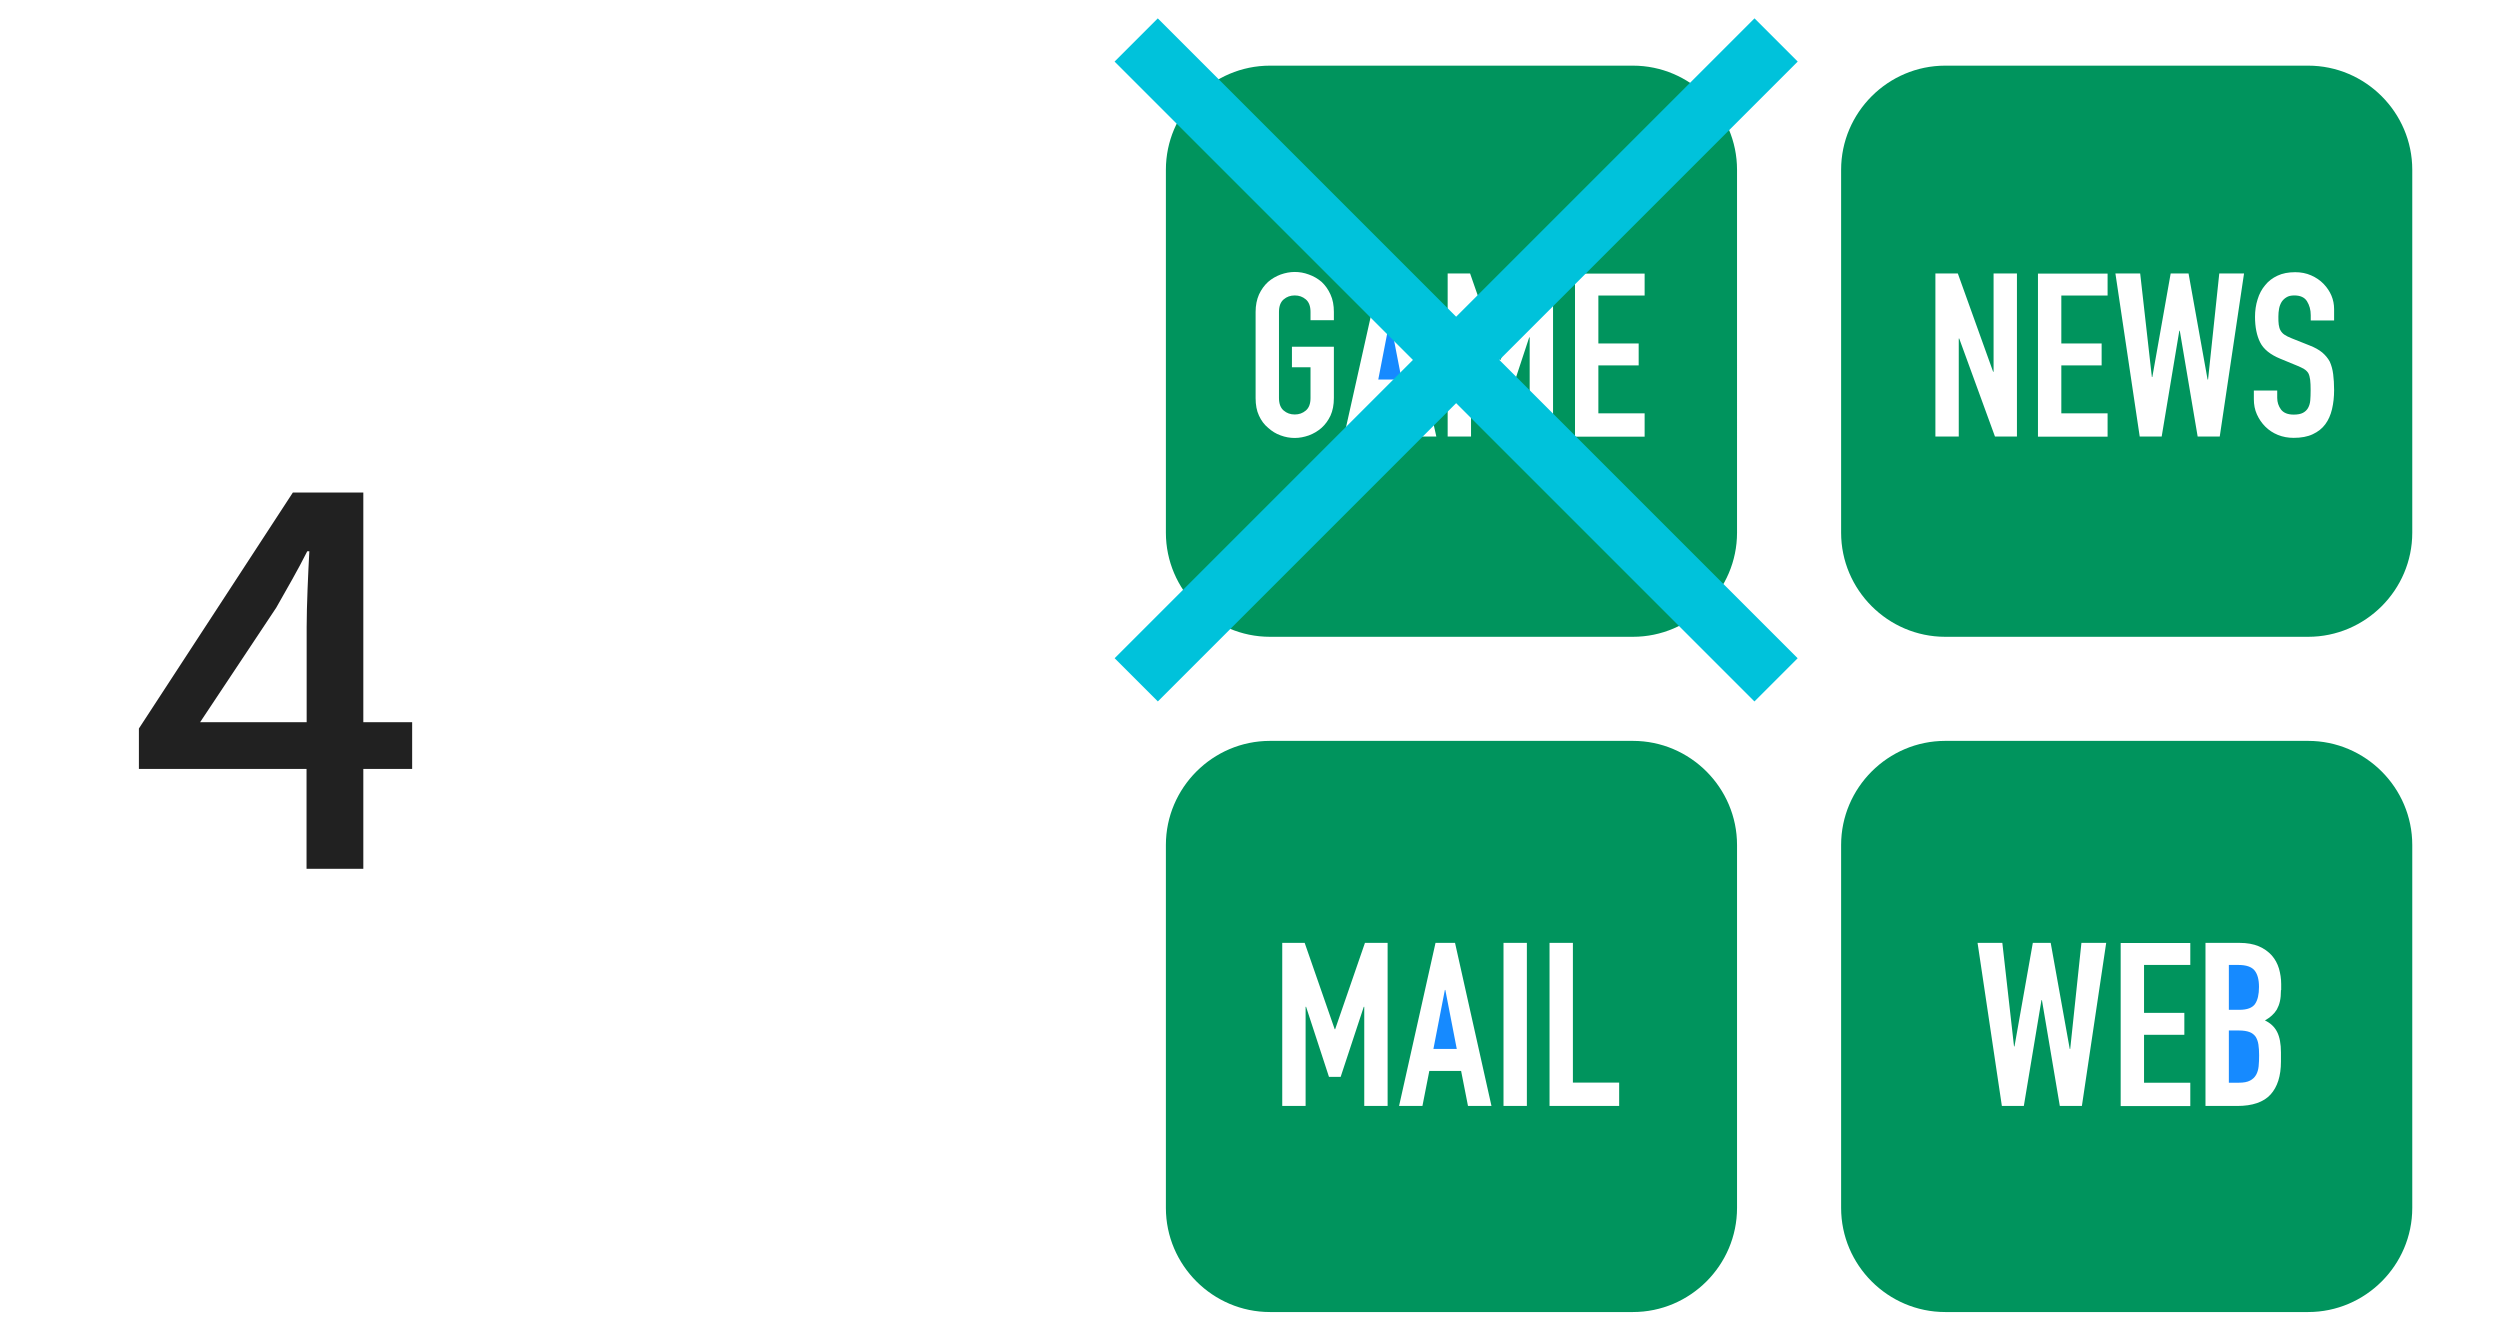
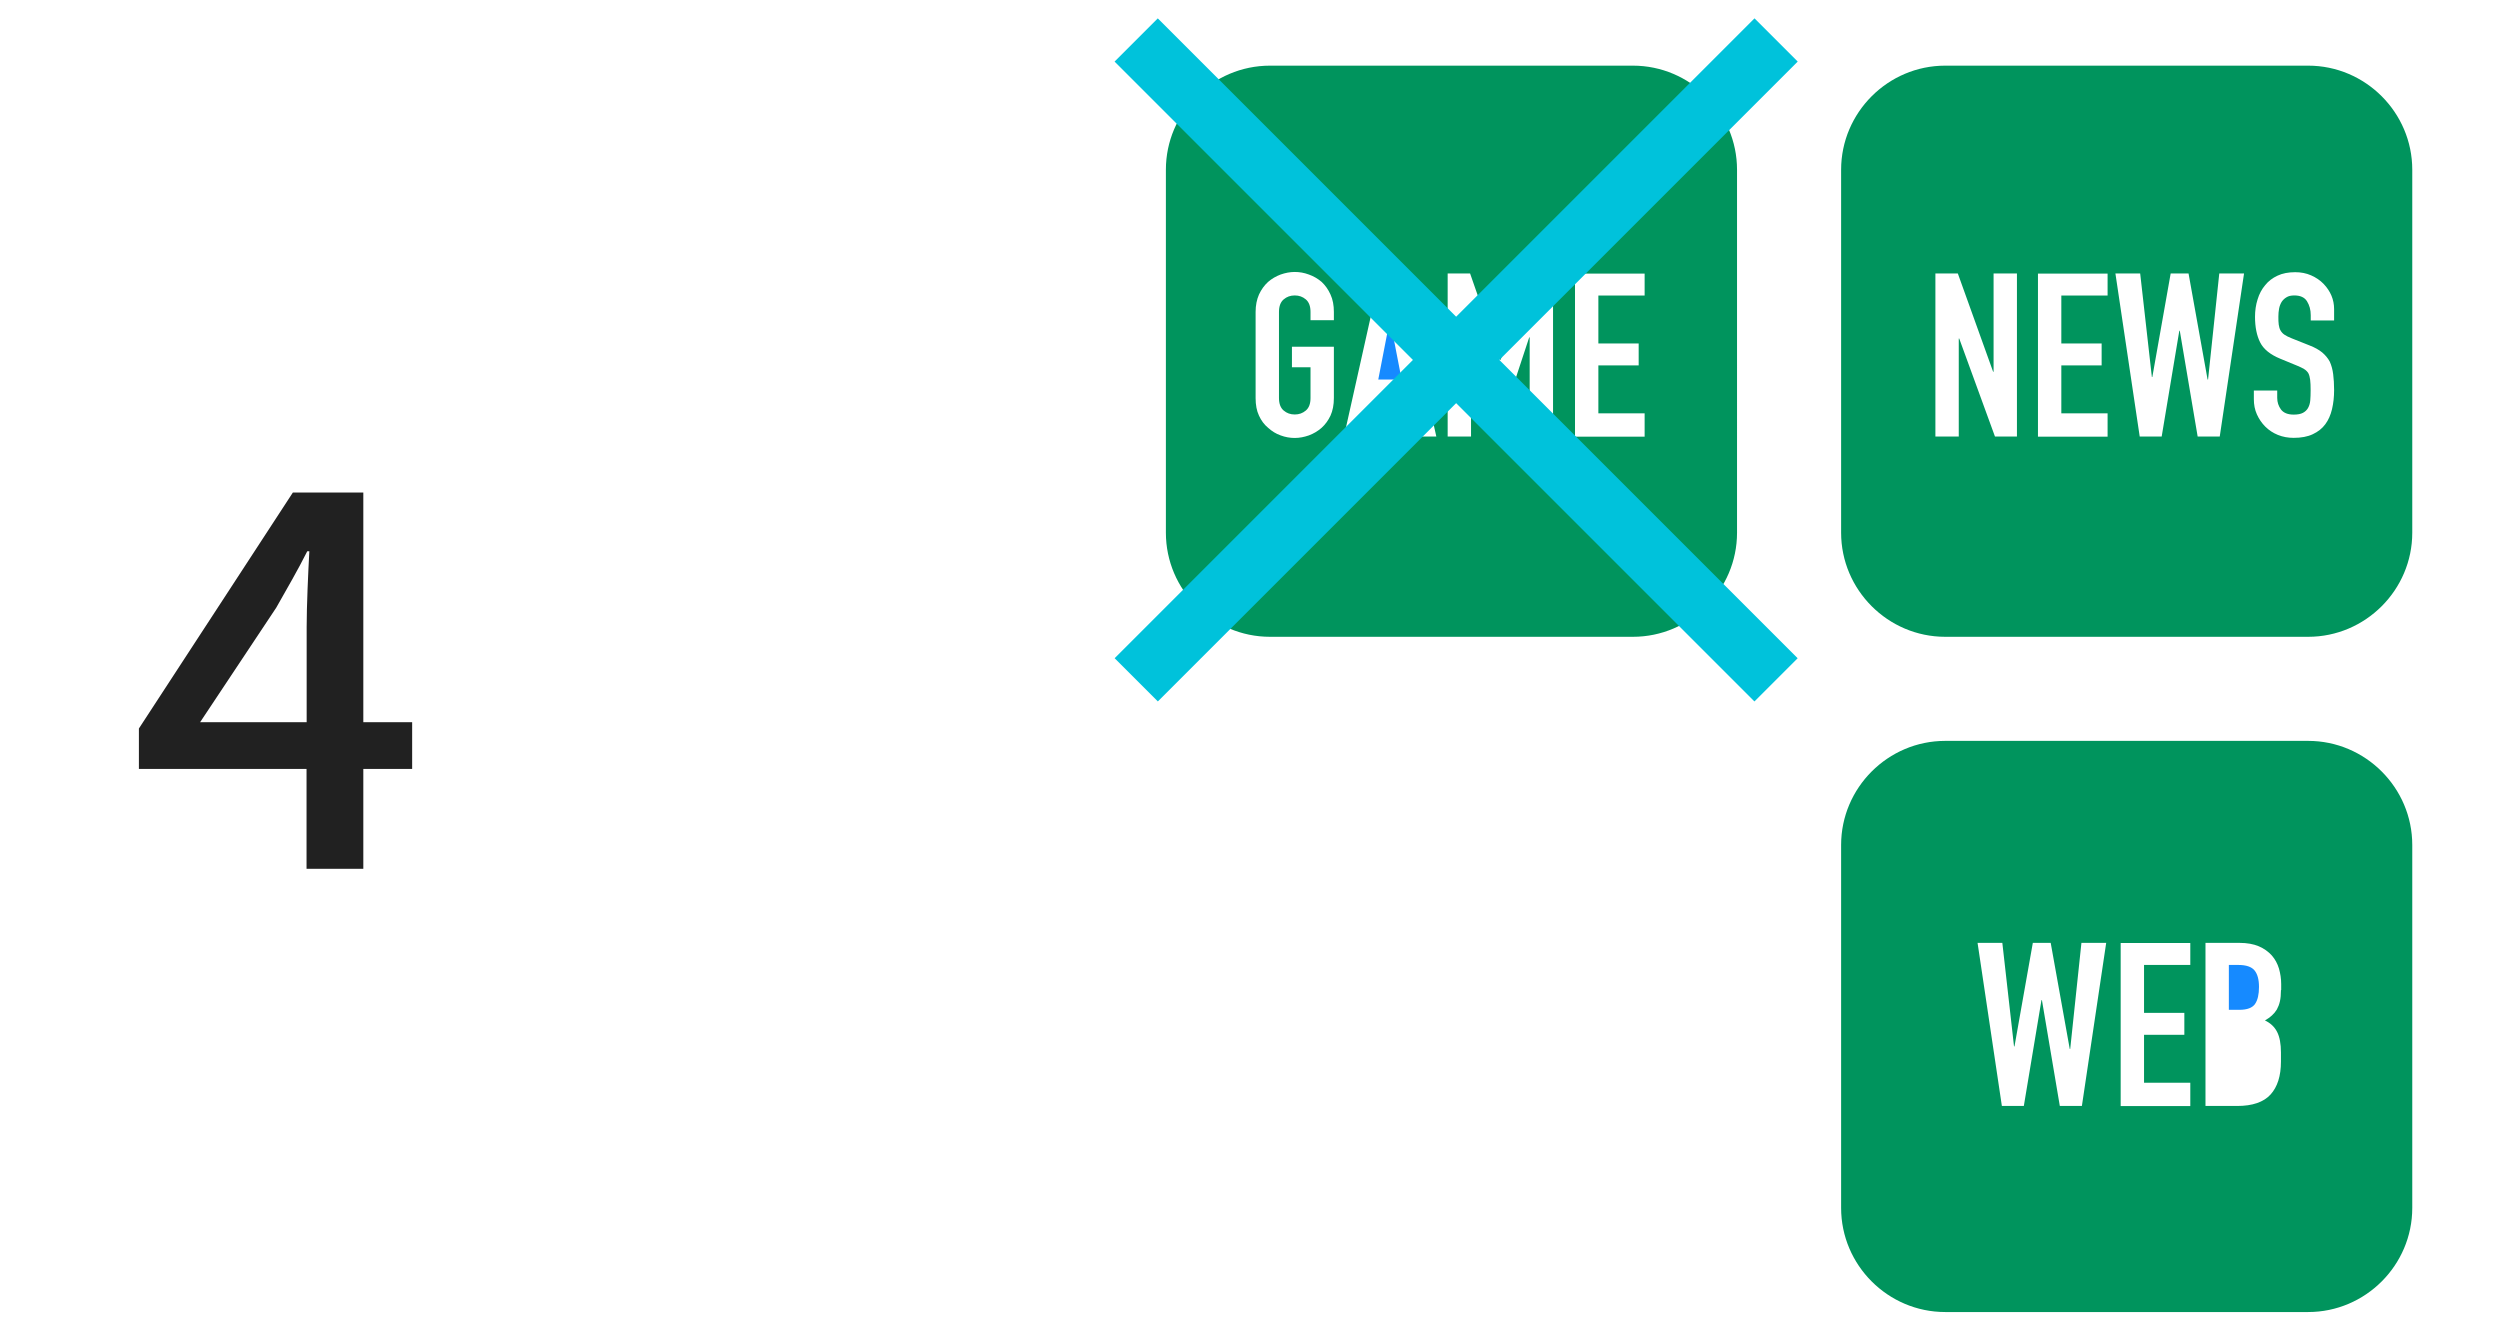
<svg xmlns="http://www.w3.org/2000/svg" id="a" width="214" height="115" viewBox="0 0 214 115">
  <defs>
    <style>.b{fill:#00945d;}.c{fill:#00c2db;}.d{fill:#212121;}.e{fill:#168aff;}</style>
  </defs>
  <path class="d" d="M26.25,65.82H11.89v-3.46l13.18-20.2h6.03v19.66h4.18v4h-4.18v8.55h-4.86v-8.55Zm0-4v-8.15c0-1.8,.13-4.68,.23-6.48h-.18c-.81,1.62-1.71,3.15-2.65,4.82l-6.52,9.81h9.13Z" />
  <g>
    <g>
      <polygon class="e" points="118.96 27.43 117.98 32.49 119.98 32.49 119 27.43 118.96 27.43" />
      <path class="b" d="M139.78,5.62h-31.07c-4.9,0-8.91,4.01-8.91,8.91v31.07c0,4.9,4.01,8.91,8.91,8.91h31.07c4.9,0,8.91-4.01,8.91-8.91V14.53c0-4.9-4.01-8.91-8.91-8.91Zm-25.6,21.79h-2v-.71c0-.48-.13-.84-.4-1.07-.27-.23-.58-.34-.95-.34s-.68,.11-.95,.34c-.27,.23-.4,.59-.4,1.07v7.37c0,.48,.13,.84,.4,1.07,.27,.23,.58,.34,.95,.34s.68-.11,.95-.34c.27-.23,.4-.58,.4-1.07v-2.63h-1.59v-1.76h3.59v4.39c0,.59-.1,1.09-.29,1.51-.2,.42-.45,.76-.76,1.04-.33,.29-.69,.5-1.09,.65-.4,.14-.8,.22-1.21,.22s-.81-.07-1.21-.22c-.4-.14-.75-.36-1.07-.65-.33-.27-.59-.62-.78-1.04-.2-.42-.29-.92-.29-1.51v-7.37c0-.56,.1-1.06,.29-1.49,.2-.43,.46-.79,.78-1.08,.31-.27,.67-.48,1.07-.63,.4-.14,.8-.22,1.21-.22s.81,.07,1.21,.22c.4,.14,.76,.35,1.09,.63,.31,.29,.57,.65,.76,1.08,.2,.43,.29,.93,.29,1.49v.71Zm6.76,9.96l-.59-3h-2.72l-.59,3h-2l3.12-13.96h1.67l3.12,13.96h-2Zm12,0h-2v-8.49h-.04l-1.98,6h-1l-1.96-6h-.04v8.49h-2v-13.96h1.92l2.57,7.39h.04l2.55-7.39h1.94v13.96Zm7.84-12.07h-3.96v4.1h3.45v1.88h-3.45v4.1h3.96v2h-5.96v-13.96h5.96v1.88Z" />
      <path class="b" d="M197.58,5.62h-31.07c-4.9,0-8.91,4.01-8.91,8.91v31.07c0,4.9,4.01,8.91,8.91,8.91h31.07c4.9,0,8.91-4.01,8.91-8.91V14.53c0-4.9-4.01-8.91-8.91-8.91Zm-24.93,31.75h-1.88l-3.06-8.39h-.04v8.39h-2v-13.96h1.92l3.02,8.41h.04v-8.41h2v13.96Zm7.76-12.07h-3.96v4.1h3.45v1.88h-3.45v4.1h3.96v2h-5.96v-13.96h5.96v1.88Zm9.59,12.07h-1.88l-1.53-9.06h-.04l-1.51,9.06h-1.88l-2.08-13.96h2.12l1,8.86h.04l1.57-8.86h1.53l1.63,9.08h.04l.96-9.08h2.12l-2.08,13.96Zm9.8-9.94h-2v-.45c0-.46-.11-.85-.32-1.19s-.58-.5-1.09-.5c-.27,0-.5,.05-.67,.16-.17,.1-.31,.24-.41,.39-.1,.17-.18,.36-.22,.58-.04,.22-.06,.44-.06,.68,0,.27,0,.5,.03,.69s.07,.35,.15,.49c.08,.14,.19,.27,.34,.37,.15,.1,.36,.21,.62,.31l1.53,.61c.44,.17,.8,.37,1.08,.6,.27,.23,.49,.49,.65,.79,.14,.31,.24,.67,.29,1.07,.05,.4,.08,.85,.08,1.36,0,.59-.06,1.13-.18,1.64-.12,.5-.31,.93-.57,1.28-.27,.37-.63,.65-1.08,.86-.44,.21-.99,.31-1.63,.31-.48,0-.93-.08-1.35-.25s-.78-.41-1.08-.71-.54-.65-.72-1.05c-.18-.4-.26-.83-.26-1.3v-.74h2v.63c0,.37,.11,.7,.32,.99,.22,.29,.58,.44,1.09,.44,.34,0,.6-.05,.79-.15,.19-.1,.34-.24,.44-.42,.1-.18,.17-.4,.19-.66,.02-.25,.03-.54,.03-.85,0-.37-.01-.67-.04-.9s-.08-.42-.16-.57c-.09-.14-.21-.26-.36-.35-.15-.09-.35-.19-.6-.29l-1.43-.59c-.86-.35-1.44-.82-1.73-1.4-.29-.58-.44-1.31-.44-2.19,0-.52,.07-1.02,.22-1.49,.14-.47,.36-.88,.65-1.22,.27-.34,.62-.61,1.05-.81,.42-.2,.93-.3,1.52-.3,.5,0,.95,.09,1.36,.27s.77,.42,1.07,.73c.6,.63,.9,1.35,.9,2.16v.98Z" />
-       <polygon class="e" points="123.68 84.74 122.7 89.79 124.7 89.79 123.72 84.74 123.68 84.74" />
-       <path class="b" d="M139.78,63.42h-31.07c-4.9,0-8.91,4.01-8.91,8.91v31.07c0,4.9,4.01,8.91,8.91,8.91h31.07c4.9,0,8.91-4.01,8.91-8.91v-31.07c0-4.9-4.01-8.91-8.91-8.91Zm-21,31.25h-2v-8.49h-.04l-1.98,6h-1l-1.96-6h-.04v8.49h-2v-13.96h1.92l2.57,7.39h.04l2.55-7.39h1.94v13.96Zm6.88,0l-.59-3h-2.72l-.59,3h-2l3.12-13.96h1.67l3.12,13.96h-2Zm5.04,0h-2v-13.96h2v13.96Zm7.9,0h-5.96v-13.96h2v11.96h3.96v2Z" />
      <path class="e" d="M191.61,82.6h-.82v3.84h.9c.67,0,1.11-.17,1.34-.5,.23-.33,.34-.82,.34-1.46s-.13-1.1-.38-1.41-.72-.47-1.38-.47Z" />
-       <path class="e" d="M193.08,88.74c-.13-.18-.31-.32-.53-.4-.22-.08-.52-.13-.88-.13h-.88v4.47h.86c.41,0,.72-.06,.95-.18,.23-.12,.4-.28,.52-.49,.12-.21,.19-.46,.22-.74,.03-.29,.04-.6,.04-.94s-.02-.66-.06-.92-.12-.48-.24-.67Z" />
      <path class="b" d="M197.58,63.42h-31.07c-4.9,0-8.91,4.01-8.91,8.91v31.07c0,4.9,4.01,8.91,8.91,8.91h31.07c4.9,0,8.91-4.01,8.91-8.91v-31.07c0-4.9-4.01-8.91-8.91-8.91Zm-19.38,31.25h-1.88l-1.53-9.06h-.04l-1.51,9.06h-1.88l-2.08-13.96h2.12l1,8.86h.04l1.57-8.86h1.53l1.63,9.08h.04l.96-9.08h2.12l-2.08,13.96Zm9.29-12.07h-3.96v4.1h3.45v1.88h-3.45v4.1h3.96v2h-5.96v-13.96h5.96v1.88Zm7.76,2.16c0,.38-.03,.7-.09,.96-.06,.26-.15,.49-.26,.69-.22,.37-.56,.68-1.02,.94,.47,.22,.82,.55,1.04,.98s.33,1.02,.33,1.76v.78c0,1.23-.3,2.17-.89,2.82-.59,.65-1.55,.98-2.85,.98h-2.72v-13.96h2.92c.64,0,1.19,.1,1.64,.29s.82,.46,1.11,.78c.29,.33,.49,.7,.62,1.13,.12,.42,.19,.87,.19,1.32v.51Z" />
    </g>
    <g>
      <rect class="c" x="122.03" y="-7.92" width="5.23" height="77.46" transform="translate(191 140.73) rotate(-135)" />
      <rect class="c" x="122.03" y="-7.92" width="5.23" height="77.46" transform="translate(14.72 97.16) rotate(-45)" />
    </g>
  </g>
</svg>